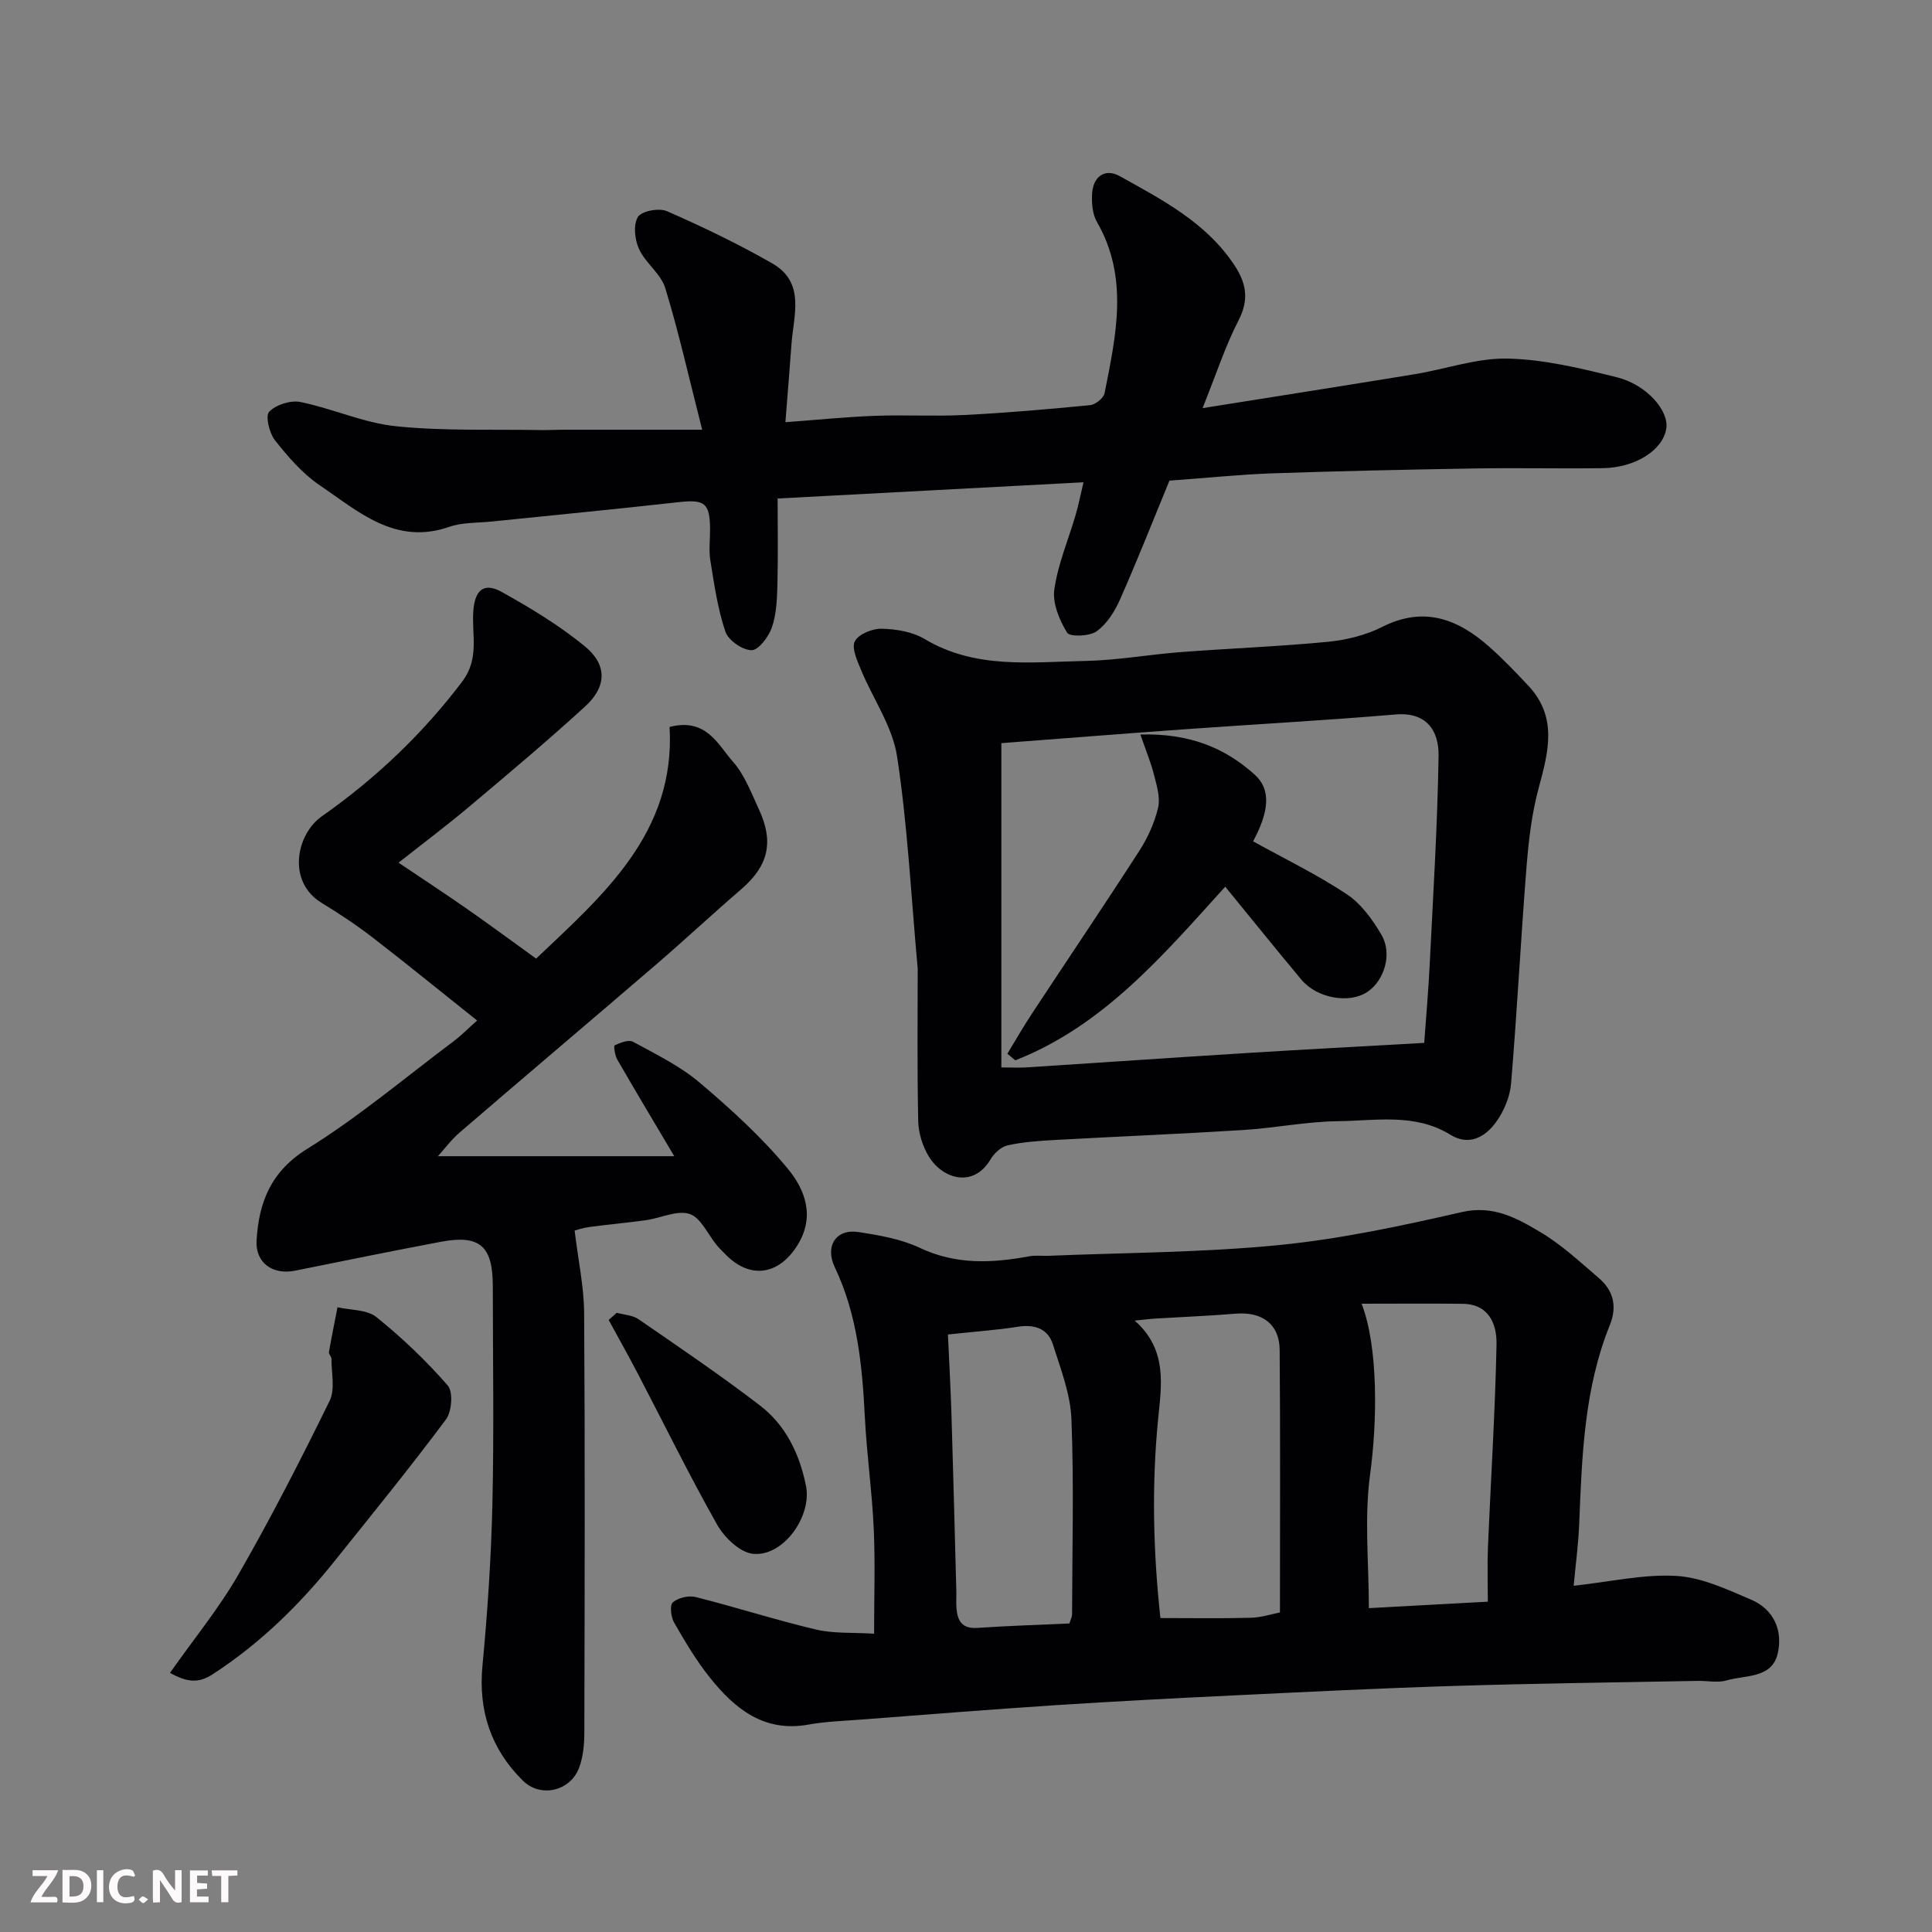
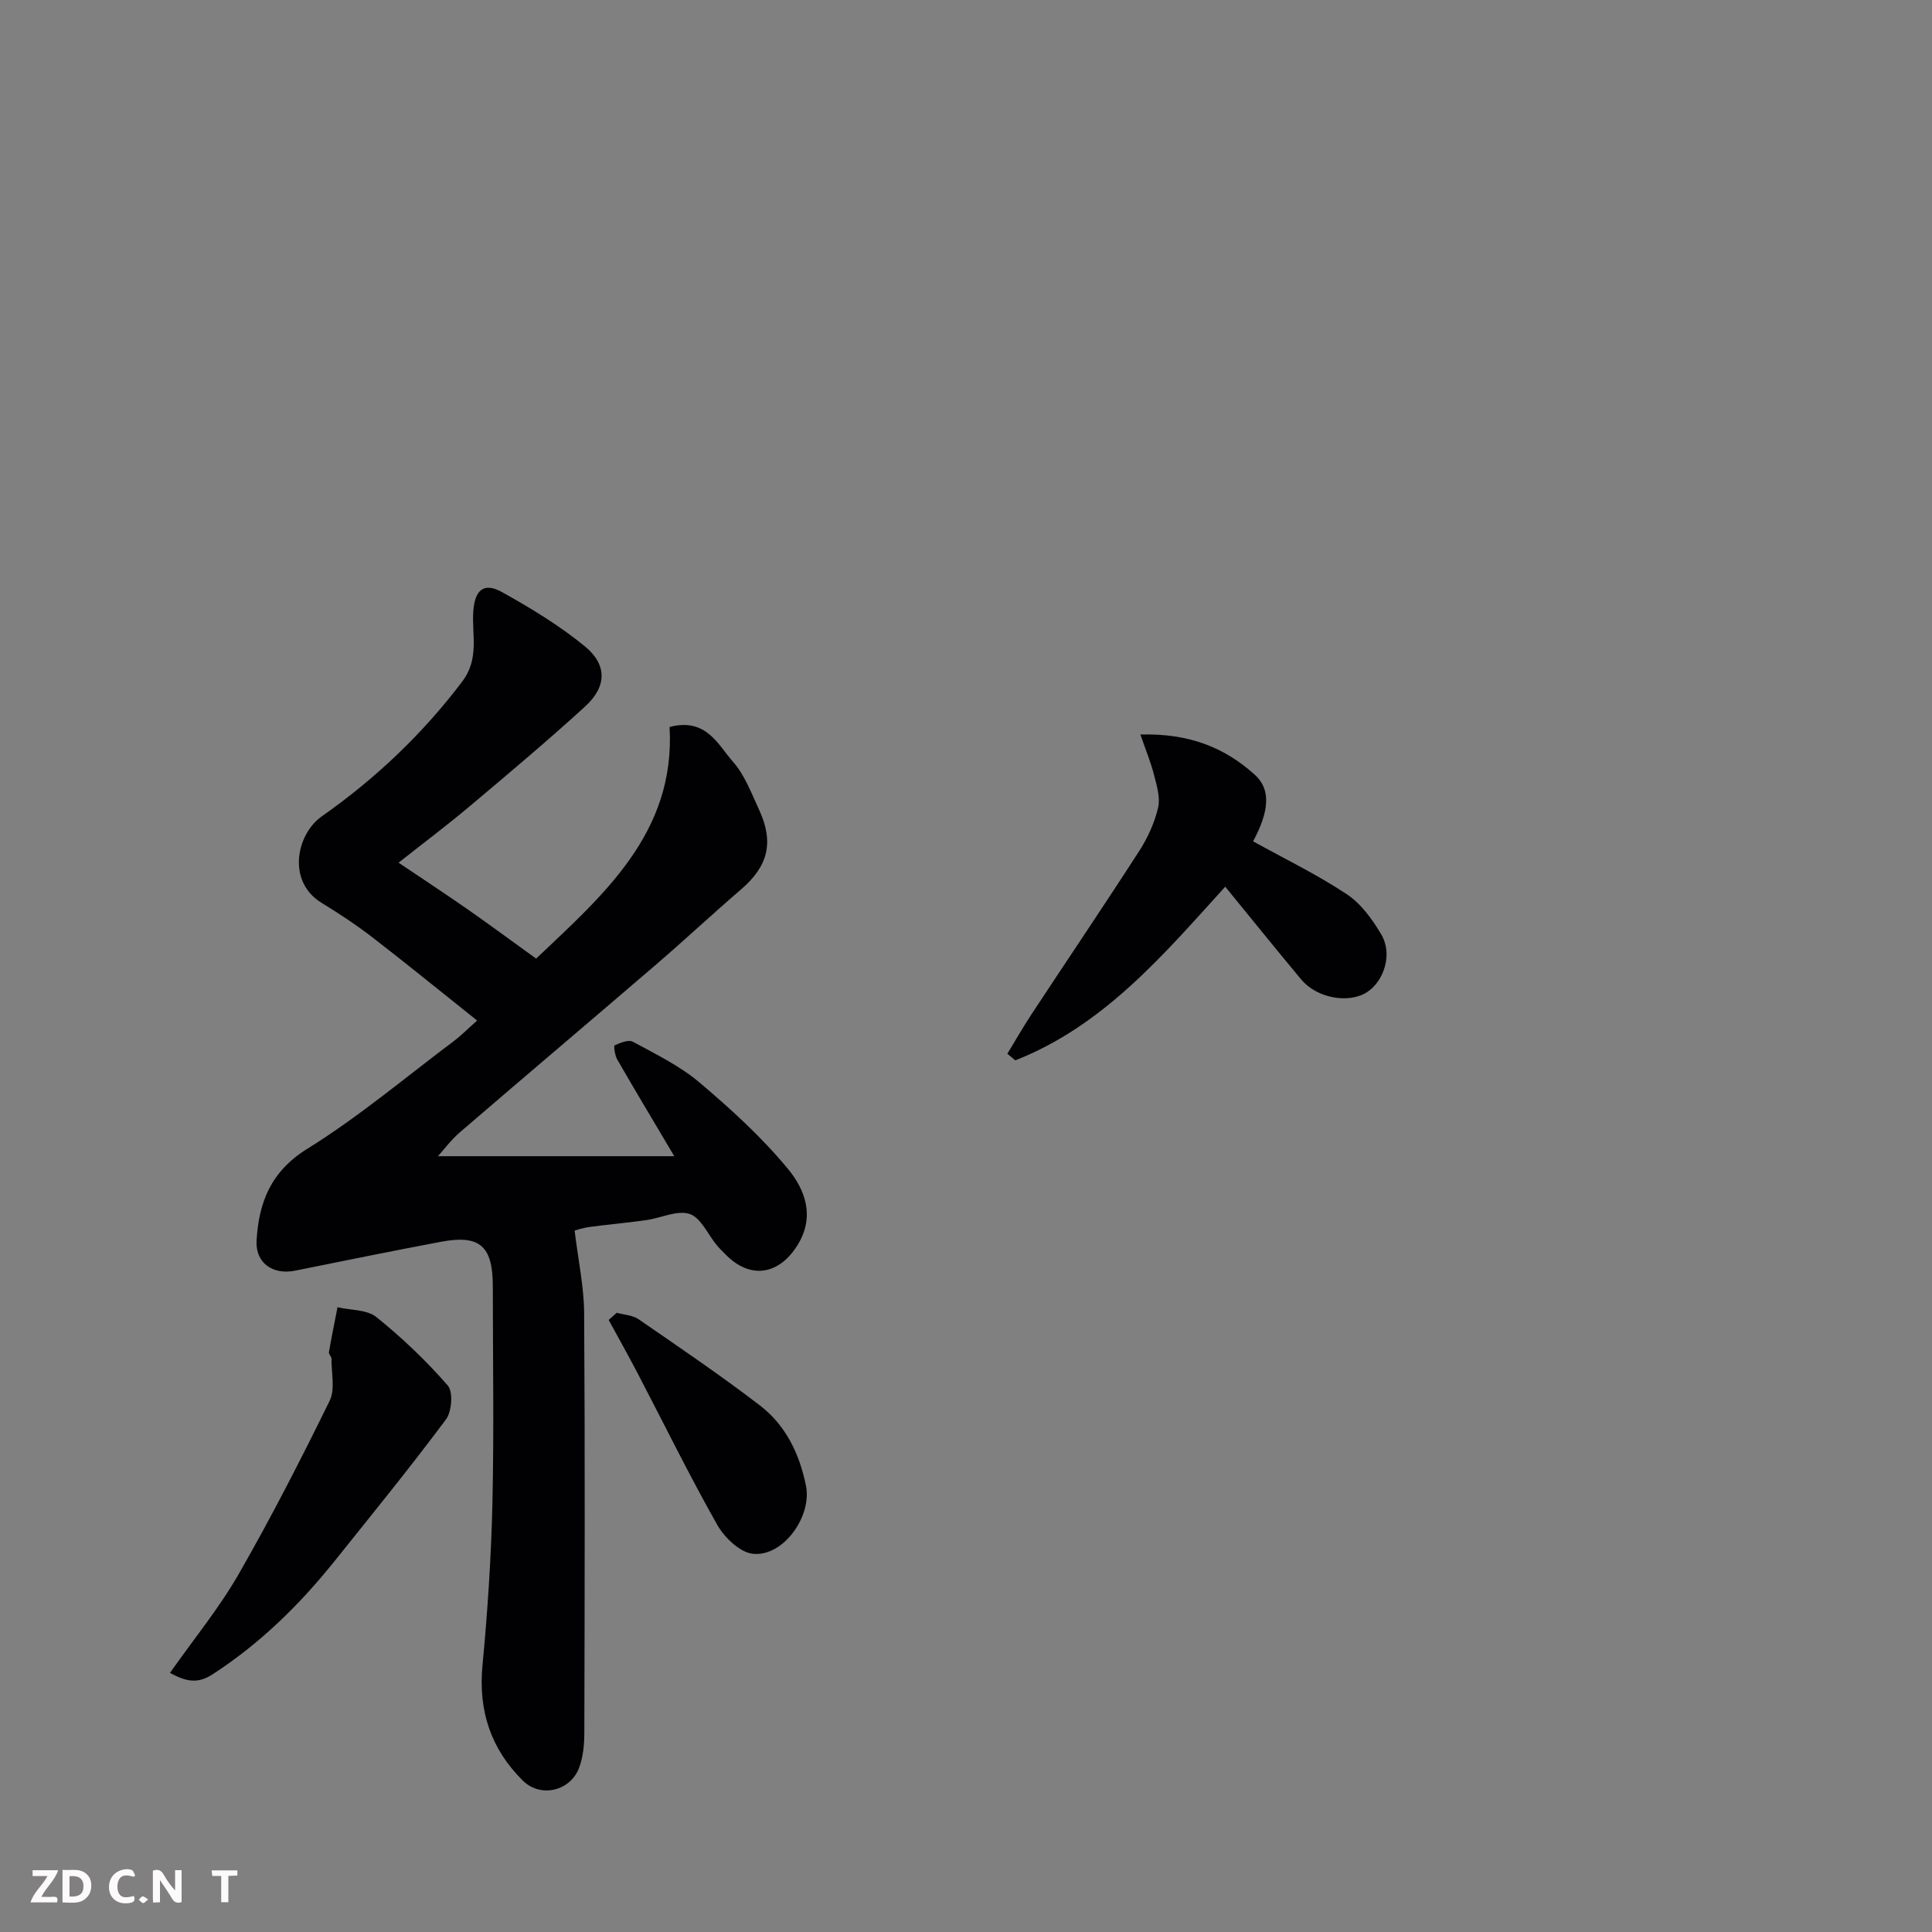
<svg xmlns="http://www.w3.org/2000/svg" enable-background="new 0 0 400 400" viewBox="0 0 400 400">
  <rect x="0" y="0" width="400" height="400" fill="#808080" stroke="none" />
-   <path d="m325.81 328.32c7.71-.84 14.56-2.45 21.29-2.04 5.25.31 10.49 2.8 15.47 4.92 4.73 2.01 6.59 6.48 5.48 11.18-1.23 5.17-6.69 4.39-10.57 5.53-1.84.54-3.97.06-5.97.1-16.76.32-33.53.52-50.28 1.04-15.37.47-30.73 1.24-46.09 1.98-12.2.58-24.4 1.22-36.59 2.01-13.47.88-26.93 1.96-40.39 2.99-3.6.27-7.25.39-10.79 1.03-9.16 1.65-15.19-3.24-20.34-9.66-2.84-3.54-5.19-7.51-7.46-11.45-.66-1.15-.94-3.64-.27-4.2 1.12-.95 3.28-1.47 4.73-1.1 8.34 2.1 16.55 4.75 24.92 6.73 3.63.86 7.53.58 12.02.86 0-7.53.25-14.63-.07-21.71-.35-7.71-1.45-15.39-1.84-23.11-.54-10.68-1.53-21.18-6.22-31.03-2.11-4.43.27-8.03 4.92-7.31 4.31.67 8.8 1.44 12.69 3.28 7.47 3.53 14.94 3.17 22.66 1.74 1.29-.24 2.66-.05 3.99-.1 15.86-.66 31.79-.66 47.57-2.21 12.76-1.25 25.44-3.97 37.97-6.84 6.59-1.51 11.49 1.3 16.38 4.21 4.32 2.57 8.09 6.11 11.95 9.4 3.08 2.61 3.89 5.91 2.33 9.78-5.32 13.19-5.78 27.13-6.34 41.07-.17 4.39-.77 8.77-1.15 12.91zm-60.81 5.52c0-18.61.09-36.49-.06-54.38-.04-5.32-3.65-7.92-9.06-7.48-5.57.46-11.16.68-16.74 1.02-1.19.07-2.37.23-4.21.42 6.89 6.06 5.51 13.58 4.84 20.43-1.33 13.68-1.03 27.23.48 41.15 6.47 0 12.6.11 18.72-.06 2.23-.06 4.44-.8 6.03-1.1zm16.9-63.92c3.52 9.02 3.23 24.62 1.77 35.29-1.24 9.05-.26 18.4-.26 27.74 8.32-.45 16.33-.89 24.63-1.34 0-3.94-.13-7.59.02-11.23.59-14.01 1.5-28.02 1.78-42.04.08-4.09-1.49-8.33-6.99-8.4-6.81-.09-13.64-.02-20.95-.02zm-85.64 6.37c.25 5.6.56 11.04.73 16.48.38 12.24.68 24.49 1.01 36.74.03 1.16-.07 2.34.03 3.49.21 2.59 1.18 4.25 4.29 4.04 6.38-.43 12.78-.63 19.1-.92.28-.94.54-1.4.54-1.85.03-13.48.4-26.96-.13-40.42-.2-5.21-2.22-10.41-3.83-15.48-1.07-3.38-3.87-4.22-7.35-3.67-4.22.67-8.49.96-14.39 1.59z" fill="#010103" />
  <path d="m139.6 239.38c-4.41-7.44-8.16-13.69-11.8-20.01-.5-.86-.77-2.85-.54-2.95 1.17-.53 2.89-1.23 3.8-.73 4.72 2.57 9.68 4.98 13.74 8.41 6.5 5.5 12.89 11.32 18.3 17.86 3.54 4.27 5.73 9.85 2.01 15.84-3.88 6.24-9.88 7.13-14.98 1.83-.58-.6-1.19-1.17-1.72-1.81-1.86-2.25-3.3-5.72-5.63-6.48-2.59-.85-5.96.85-9.02 1.28-3.89.55-7.82.89-11.71 1.41-1.36.18-2.68.64-3.08.74.74 6.16 1.93 11.61 1.97 17.08.19 28.99.11 57.98.04 86.97-.01 2.42-.25 4.99-1.1 7.22-1.85 4.83-7.98 6.23-11.63 2.62-6.6-6.53-9.25-14.43-8.36-23.82 1.06-11.16 1.8-22.37 2.06-33.58.34-14.99.09-29.99.08-44.98 0-8.32-2.7-10.7-10.75-9.18-10.08 1.9-20.14 3.95-30.19 5.98-4.6.93-8.24-1.6-7.97-6.25.47-7.88 2.92-14.28 10.51-18.99 10.65-6.61 20.32-14.79 30.38-22.33 1.4-1.05 2.64-2.32 4.77-4.22-7.34-5.85-14.43-11.63-21.67-17.22-3.35-2.58-6.9-4.93-10.51-7.13-7.26-4.43-5.25-14.22.03-17.93 11.08-7.78 20.82-17 29.06-27.89 3.62-4.79 1.96-9.67 2.3-14.55.3-4.4 2.17-6.09 5.93-3.99 5.96 3.32 11.88 6.91 17.14 11.21 4.71 3.86 4.58 8.38.07 12.49-7.77 7.1-15.84 13.88-23.9 20.66-4.75 4-9.73 7.73-14.71 11.67 4.68 3.15 9.43 6.27 14.09 9.51 4.69 3.27 9.3 6.68 14.39 10.35 13.77-13.09 28.89-25.96 27.63-47.96 7.6-1.97 9.99 3.65 13.15 7.23 2.41 2.73 3.77 6.45 5.35 9.84 3.17 6.83 1.91 11.73-3.69 16.55-6 5.16-11.78 10.57-17.78 15.72-13.46 11.57-27.03 23.03-40.48 34.61-1.82 1.57-3.27 3.56-4.51 4.92z" fill="#010103" />
-   <path d="m242.12 99.51c-3.33 8.1-6.62 16.44-10.24 24.63-1.09 2.47-2.73 5.06-4.85 6.57-1.47 1.05-5.55 1.18-6.1.27-1.6-2.6-3.05-6.09-2.64-8.96.75-5.25 2.91-10.29 4.42-15.45.58-1.98.97-4.02 1.62-6.72-21.37 1.13-42.09 2.23-63.33 3.36 0 6.15.11 12.1-.05 18.05-.08 2.93-.21 5.99-1.16 8.7-.67 1.92-2.78 4.69-4.2 4.66-1.9-.03-4.81-2.06-5.41-3.86-1.6-4.72-2.3-9.77-3.11-14.72-.34-2.11-.05-4.32-.06-6.49-.03-5.43-1.13-6.19-6.55-5.58-12.88 1.44-25.79 2.68-38.68 4.01-2.94.3-6.04.15-8.77 1.1-11.17 3.88-18.8-3.19-26.79-8.59-3.58-2.42-6.57-5.9-9.28-9.32-1.18-1.49-2.04-5.05-1.21-5.92 1.4-1.46 4.44-2.43 6.47-2.02 6.67 1.36 13.11 4.34 19.8 5.02 9.91 1.02 19.97.61 29.97.79 1.5.03 3-.07 4.5-.07 9.07-.01 18.14 0 28.91 0-2.8-10.98-4.87-20.27-7.65-29.34-.91-2.96-4.08-5.15-5.42-8.06-.9-1.94-1.23-5.03-.24-6.65.75-1.23 4.38-1.92 6.01-1.2 7.42 3.25 14.77 6.78 21.8 10.81 6.94 3.97 4.41 10.78 3.98 16.8-.36 5.04-.78 10.08-1.25 16.08 6.8-.5 12.67-1.1 18.55-1.32 6.16-.23 12.34.14 18.49-.17 8.7-.44 17.39-1.19 26.06-2.04 1.1-.11 2.78-1.46 2.98-2.47 2.36-11.93 5.09-23.9-1.6-35.5-.91-1.58-1.08-3.8-.99-5.69.16-3.63 2.64-5.47 5.71-3.76 8.84 4.92 17.94 9.61 23.79 18.49 2.45 3.72 3.03 7.11.83 11.37-2.73 5.3-4.59 11.06-7.45 18.18 15.59-2.49 29.81-4.71 44.01-7.04 6.43-1.06 12.85-3.38 19.23-3.22 7.55.18 15.15 2.03 22.54 3.87 6.22 1.56 10.77 6.92 10.23 10.59-.66 4.44-6.33 8.13-13.15 8.23-8.83.13-17.66-.09-26.49.06-14.1.23-28.2.54-42.29 1.02-6.79.27-13.54.97-20.94 1.5z" fill="#010103" />
-   <path d="m190 200.54c-1.41-15.51-2.11-29.85-4.28-43.98-.95-6.17-4.97-11.86-7.44-17.83-.79-1.92-2.02-4.56-1.29-5.96.77-1.49 3.64-2.65 5.56-2.6 3 .07 6.36.63 8.88 2.13 10.53 6.29 22.03 4.76 33.31 4.54 6.54-.13 13.06-1.32 19.6-1.82 10.19-.78 20.41-1.16 30.57-2.14 3.83-.37 7.83-1.36 11.25-3.08 8.63-4.36 15.65-1.67 22.17 4.1 2.86 2.53 5.52 5.31 8.13 8.11 6.04 6.47 4.14 13.63 2.12 21.08-1.44 5.31-2.09 10.9-2.53 16.4-1.19 14.95-1.95 29.93-3.2 44.87-.24 2.79-1.52 5.81-3.2 8.08-2.21 2.98-5.52 4.87-9.36 2.5-7.33-4.52-15.42-2.9-23.22-2.81-6.54.07-13.05 1.41-19.6 1.82-13.02.82-26.06 1.35-39.08 2.07-3.27.18-6.58.41-9.76 1.11-1.36.3-2.81 1.65-3.56 2.92-3.55 5.97-9.86 4.05-12.71-.52-1.32-2.12-2.19-4.88-2.25-7.37-.24-10.93-.11-21.86-.11-31.62zm104.87 15.38c.42-5.85.89-11.1 1.14-16.36.71-14.36 1.61-28.71 1.83-43.08.08-5.28-2.56-9.09-8.86-8.56-14.61 1.24-29.25 2.03-43.87 3.08-12.59.9-25.17 1.9-37.79 2.86v67.14c1.95 0 3.59.09 5.23-.01 15.13-.97 30.25-2.02 45.38-2.96 12.16-.76 24.33-1.4 36.94-2.11z" fill="#010103" />
  <path d="m35.19 346.35c4.97-7.06 10.17-13.39 14.19-20.39 6.74-11.73 12.91-23.79 18.87-35.94 1.17-2.39.35-5.78.38-8.71 0-.45-.6-.95-.53-1.35.54-3.11 1.17-6.21 1.78-9.31 2.72.63 6.09.46 8.05 2.04 5.31 4.27 10.3 9.03 14.77 14.16 1.15 1.32.85 5.4-.37 7.03-7.44 9.98-15.3 19.64-23.08 29.35-7.25 9.05-15.44 17.07-25.24 23.42-2.96 1.92-5.3 1.64-8.82-.3z" fill="#010103" />
  <path d="m127.69 271.8c1.52.42 3.28.48 4.51 1.33 8.46 5.83 16.98 11.6 25.13 17.85 5.34 4.1 8.2 10 9.54 16.64 1.27 6.28-4.67 14.72-10.97 14.08-2.69-.27-5.91-3.36-7.41-6.01-5.79-10.24-10.97-20.82-16.42-31.26-1.96-3.75-4.03-7.44-6.05-11.15.56-.5 1.12-.99 1.67-1.48z" fill="#010103" />
  <path d="m236.1 152.07c10.08-.27 17.46 2.69 23.72 8.36 3.33 3.01 2.98 7.51-.38 13.76 6.5 3.6 13.23 6.86 19.4 10.95 2.97 1.97 5.34 5.26 7.19 8.42 2.29 3.93.57 9.47-2.92 11.8-3.76 2.51-10.43 1.35-13.69-2.55-5.35-6.41-10.58-12.91-15.75-19.23-12.82 14.14-25.16 28.76-43.46 35.95-.55-.45-1.1-.9-1.65-1.36 1.67-2.73 3.25-5.52 5.01-8.19 7.43-11.28 15-22.48 22.32-33.83 1.74-2.7 3.14-5.8 3.88-8.91.49-2.07-.26-4.53-.82-6.73-.65-2.59-1.68-5.07-2.85-8.44z" fill="#010103" />
  <g fill="#fcfafa">
    <path d="m37.59 393.81c-.92.31-1.52.05-2-.78-.7-1.2-1.52-2.34-2.47-3.78v4.59c-.55.03-.95.05-1.41.07-.03-.37-.06-.64-.06-.91 0-1.91 0-3.81 0-5.7 1.13-.41 1.77-.03 2.29.91.62 1.11 1.38 2.14 2.31 3.19v-4.2h1.35v6.61z" />
    <path d="m12.94 393.88v-6.75c1.9.19 3.93-.54 5.37 1.29.8 1.01.78 2.88.03 3.97-1.37 1.97-3.4 1.51-5.4 1.49m1.45-1.22c2.04.12 2.92-.58 2.89-2.21-.03-1.51-.98-2.19-2.89-2z" />
    <path d="m11.81 393.87h-5.49c.68-2.18 2.47-3.48 3.51-5.45h-3.08v-1.21h5.29c-.71 2.13-2.44 3.48-3.47 5.51.86 0 1.63.04 2.39-.01.79-.05 1.14.21.85 1.16" />
-     <path d="m39.33 393.86v-6.61h3.7v1.07h-2.22v1.52c.68.04 1.34.09 2.07.13v1.07c-.72.05-1.38.09-2.1.14v1.48h2.4v1.19h-3.84z" />
    <path d="m27.71 388.56c-1.15-.3-2.46-.61-3.1.64-.37.73-.41 1.93-.06 2.67.63 1.35 1.99.93 3.17.68.35.94-.01 1.32-.93 1.46-1.62.25-3.05-.27-3.76-1.48-.73-1.24-.6-3.03.31-4.17.88-1.11 2.71-1.7 4-1.16.32.13.44.74.65 1.12-.1.08-.19.16-.28.24" />
    <path d="m49.15 387.24v1.07c-.59.02-1.17.05-1.87.08v5.44h-1.48v-5.44h-1.85c-.05-.4-.08-.73-.13-1.15z" />
-     <path d="m20.06 387.21h1.33v6.62h-1.33z" />
    <path d="m30.68 393.25c-.49.38-.8.79-1.05.76-.32-.05-.6-.45-.9-.7.26-.24.51-.64.8-.67.29-.04.62.3 1.15.61" />
  </g>
</svg>